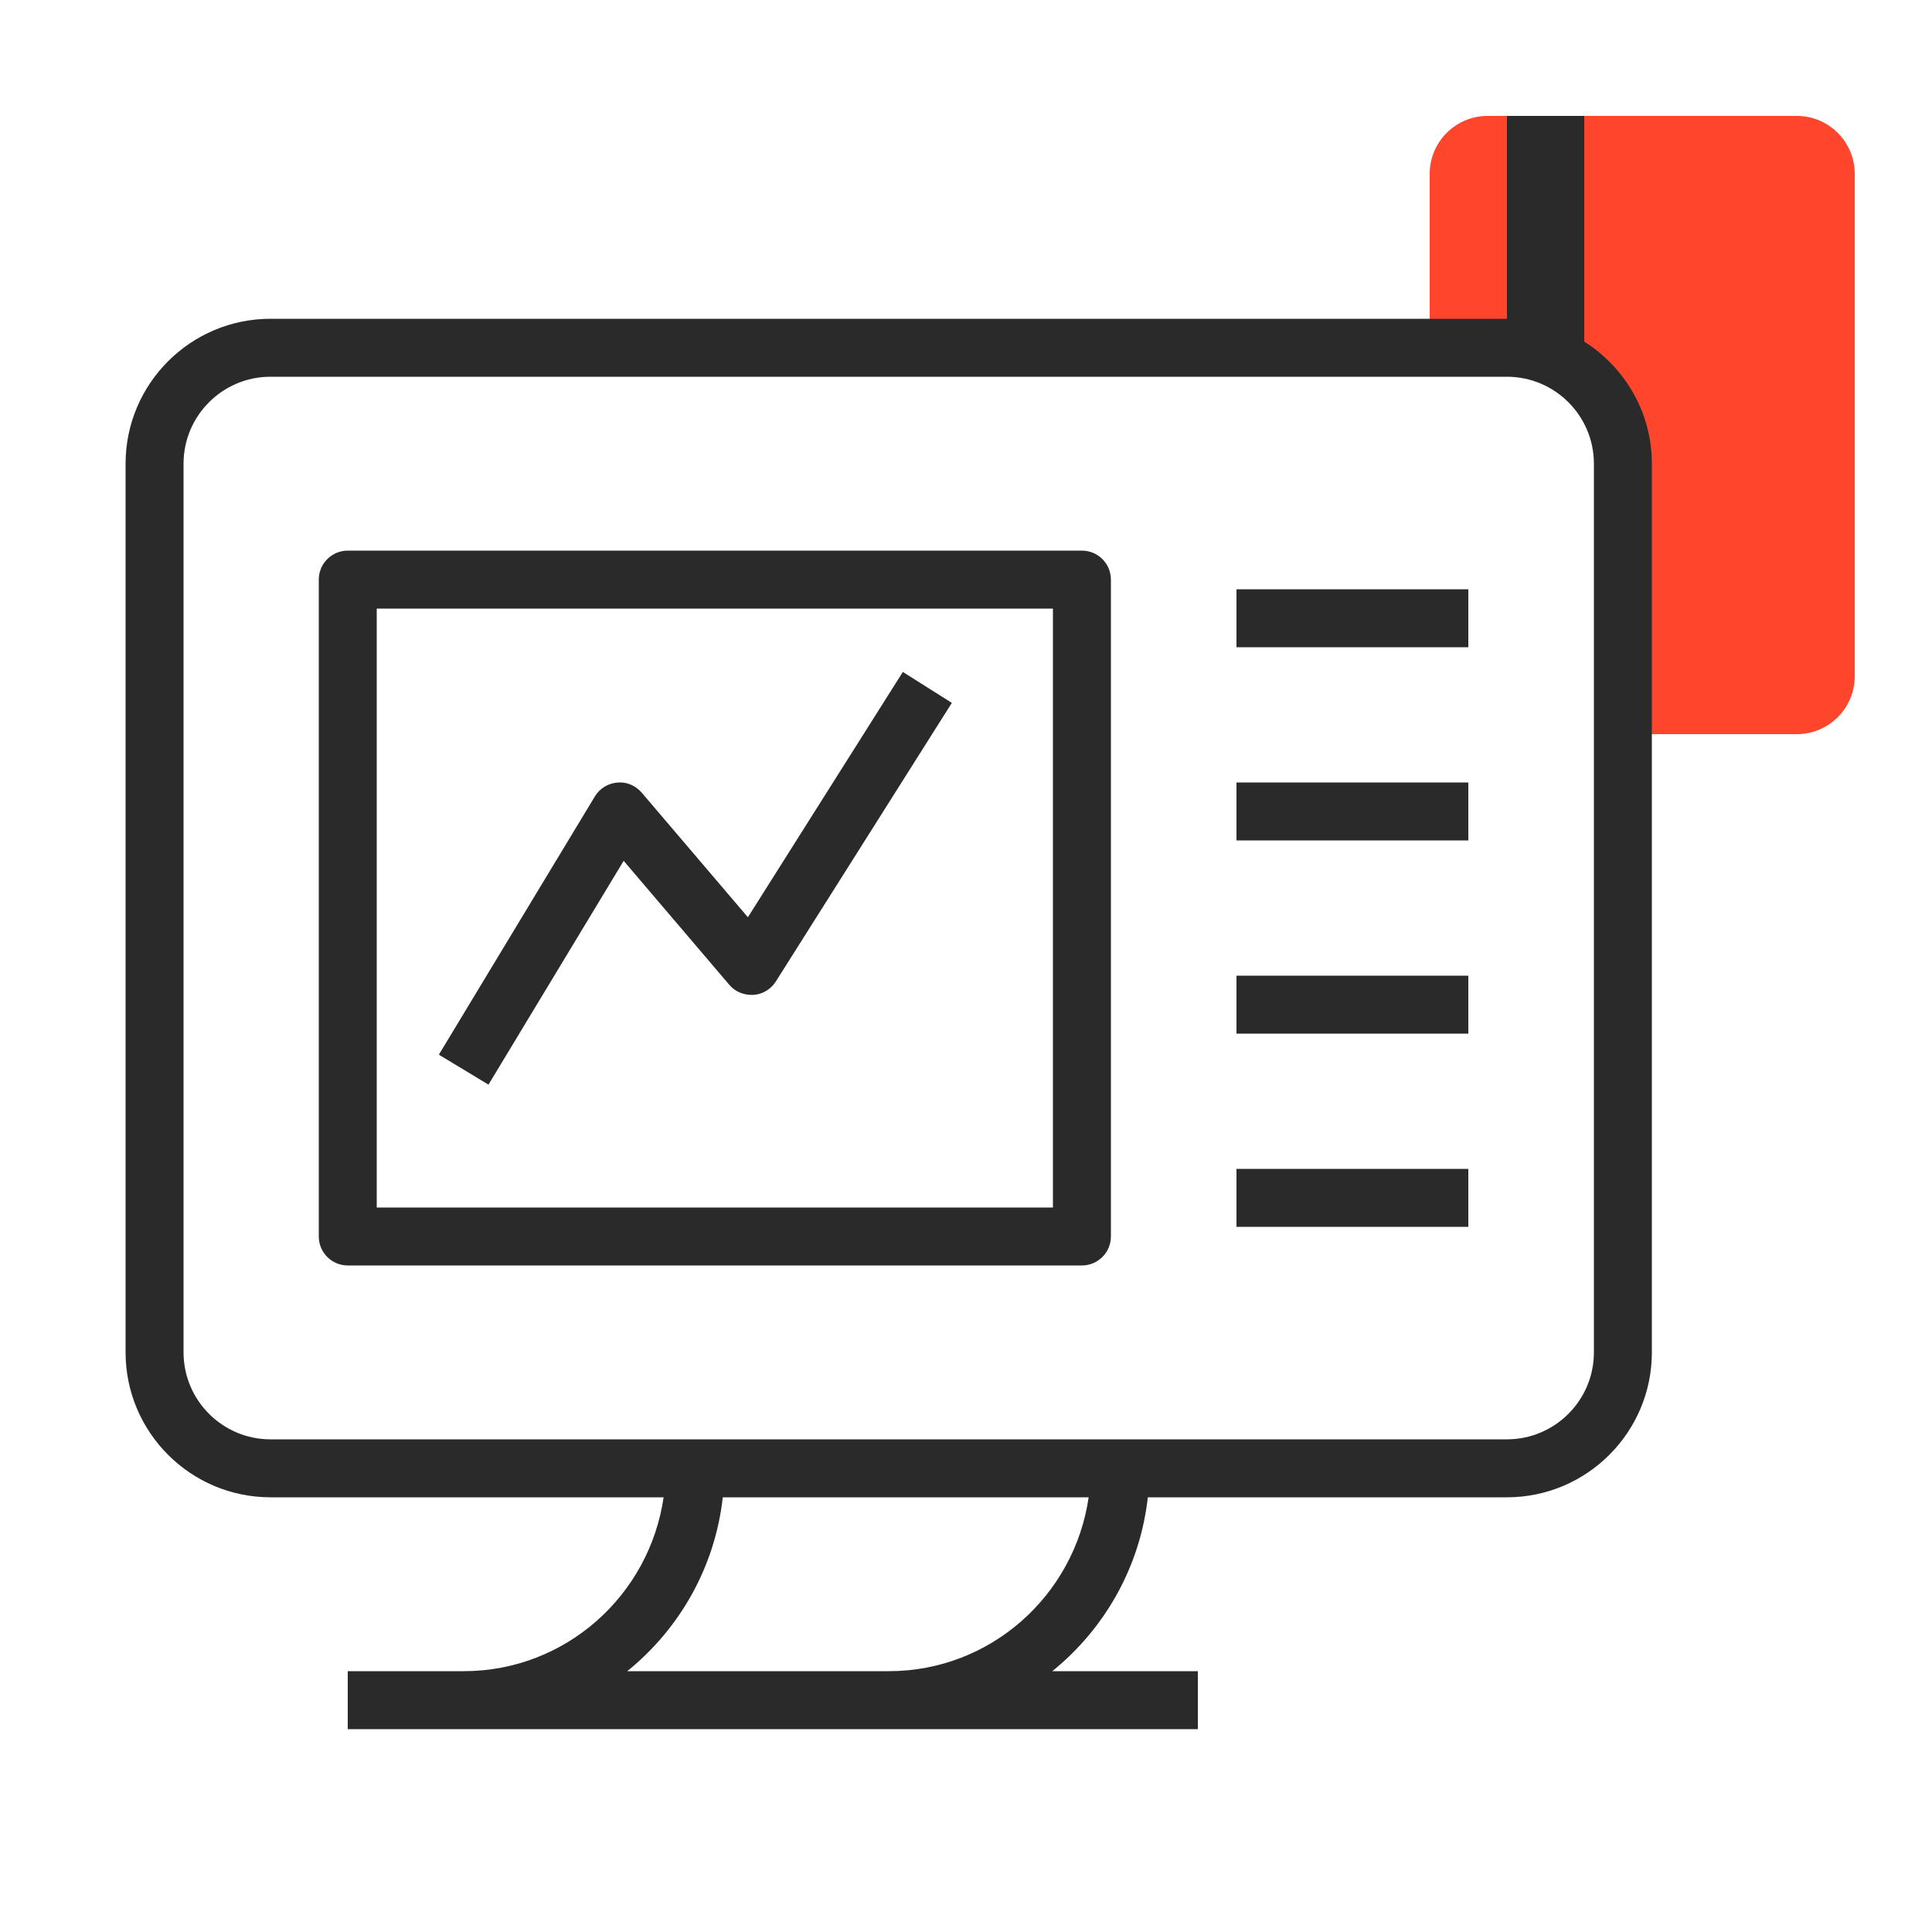
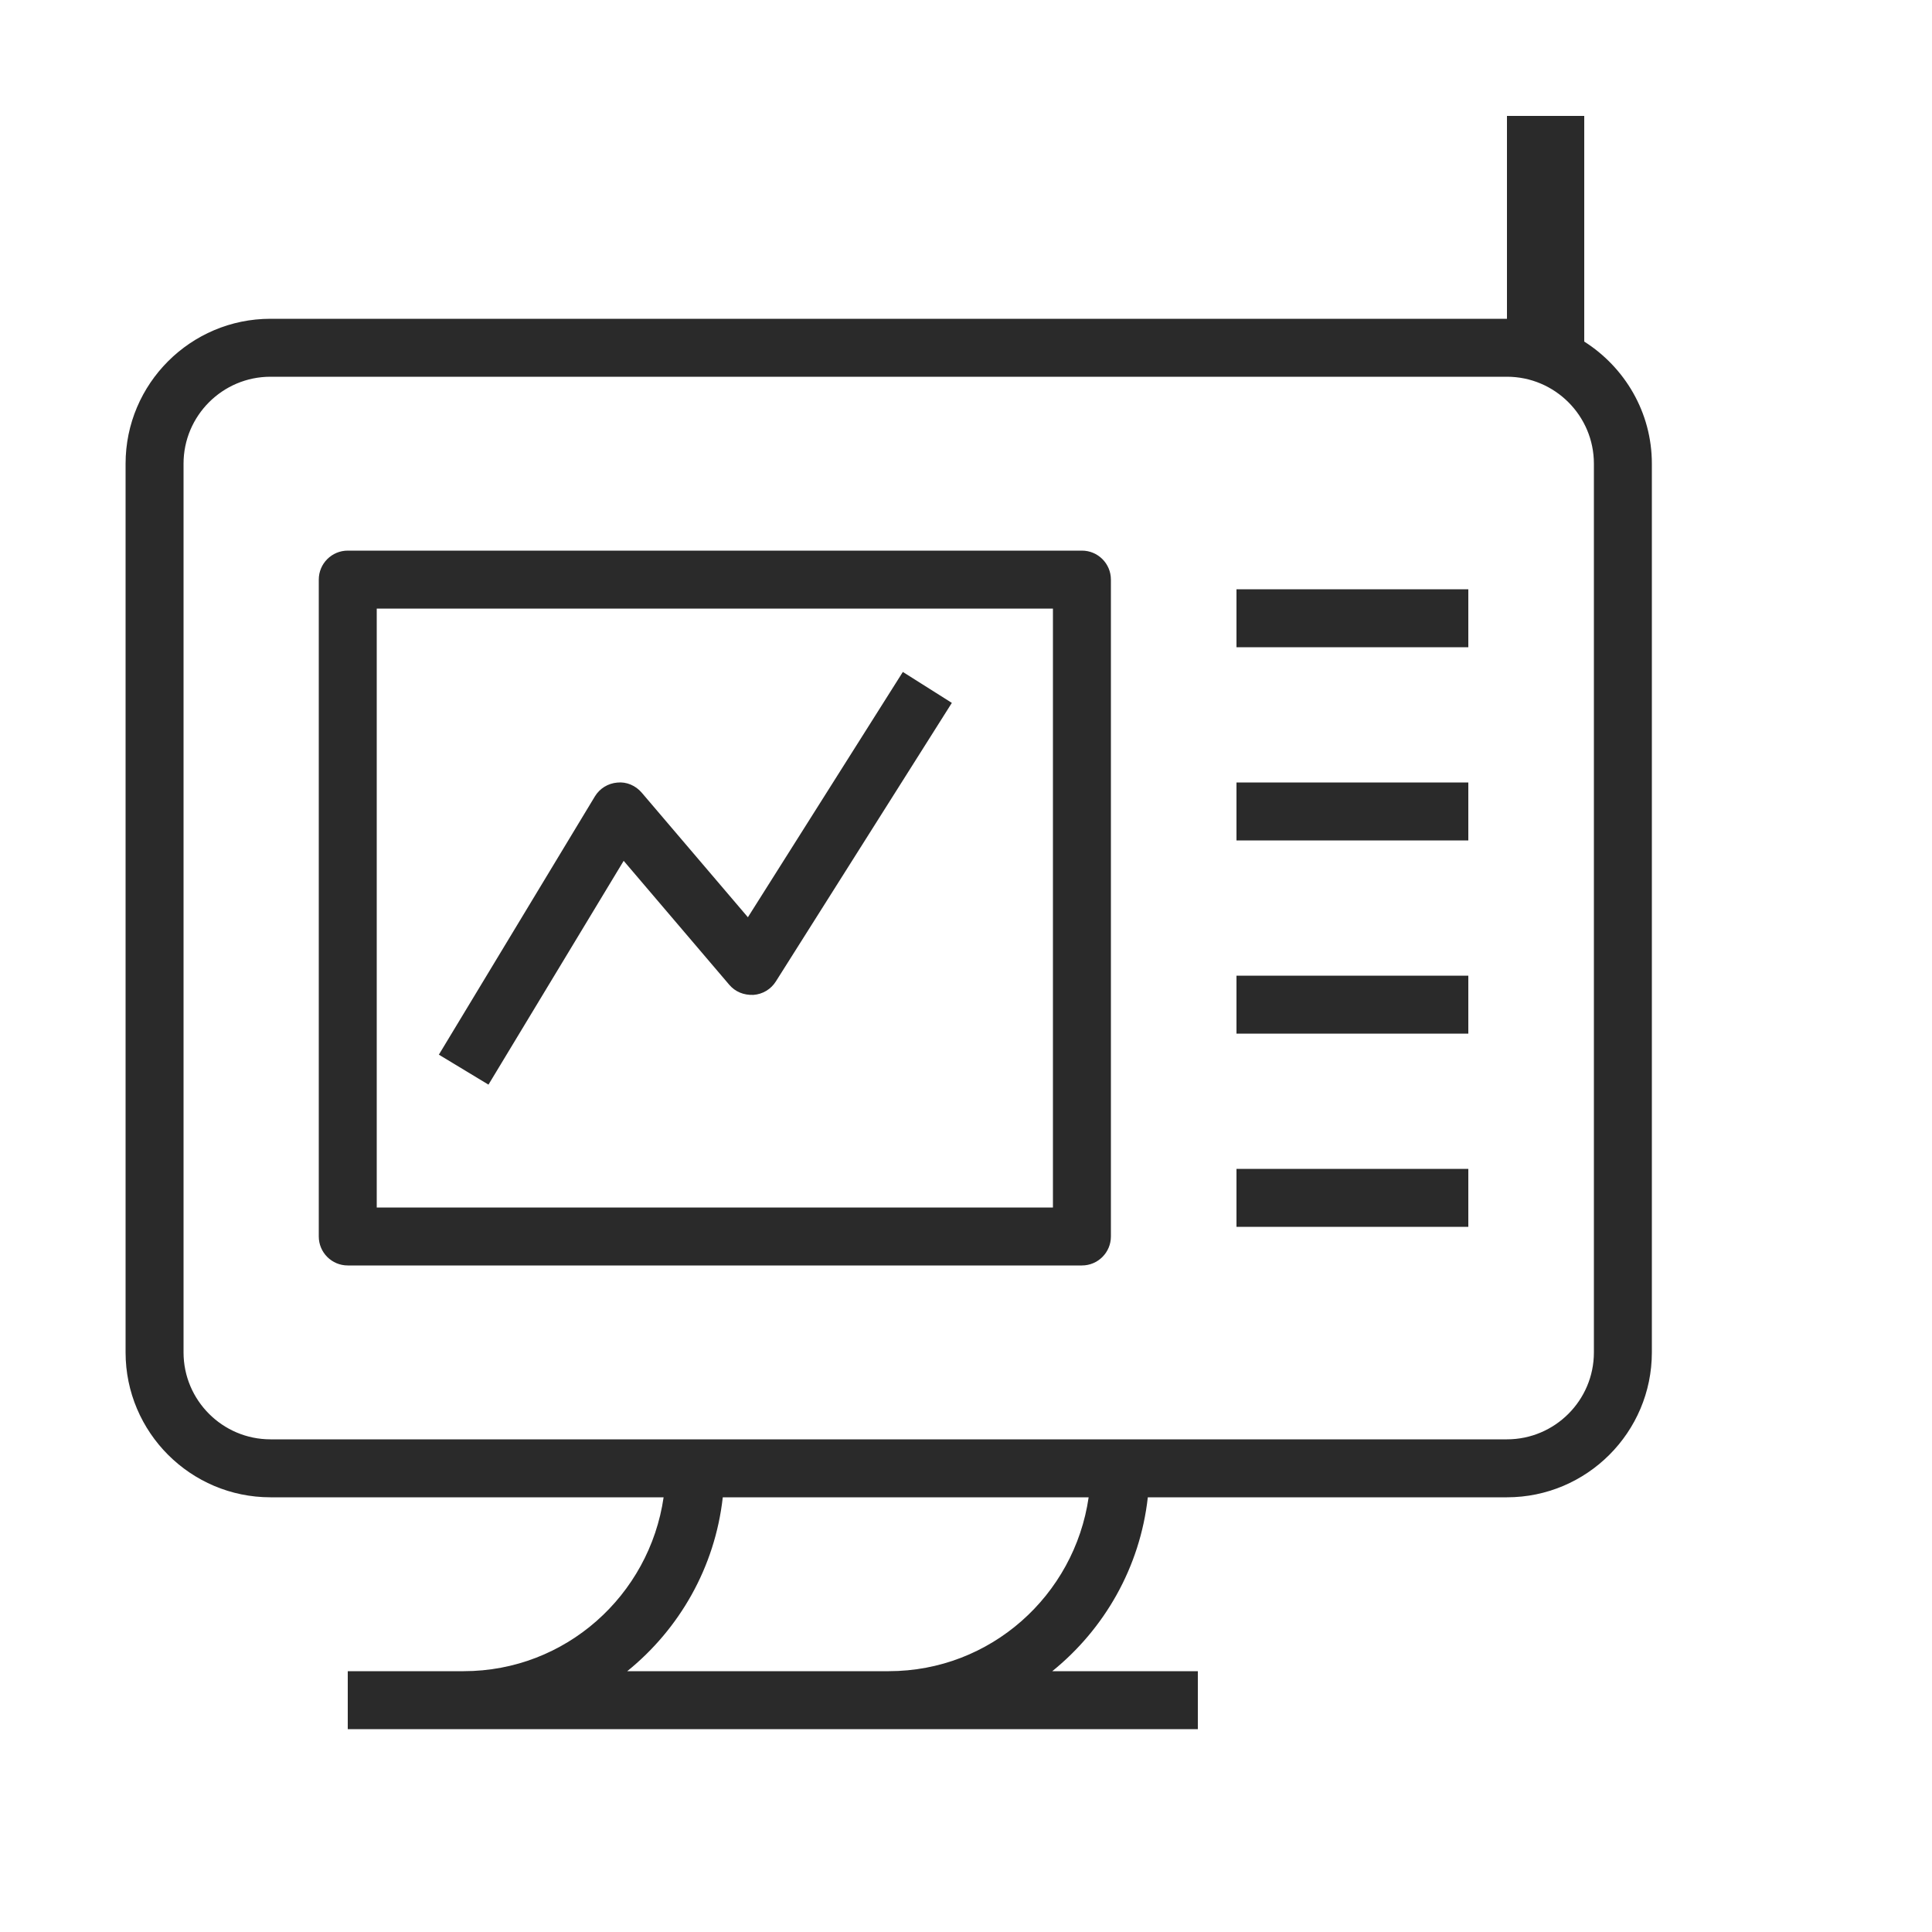
<svg xmlns="http://www.w3.org/2000/svg" width="64" height="64" viewBox="0 0 64 64" fill="none">
-   <path d="M59.52 24.32H53.76V14.667C53.76 12.929 49.791 11.52 48.052 11.52H47.36V5.76C47.36 4.699 48.219 3.84 49.28 3.84H59.52C60.58 3.84 61.44 4.699 61.44 5.76V22.4C61.44 23.46 60.58 24.32 59.52 24.32Z" fill="#FF462D" />
  <path d="M52.48 11.315V3.84H49.92V10.56H8.96C6.313 10.56 4.16 12.714 4.16 15.36V44.8C4.16 47.446 6.313 49.6 8.96 49.6H21.983C21.512 52.848 18.736 55.36 15.36 55.36H11.52V57.28H39.68V55.36H34.858C36.585 53.964 37.765 51.92 38.023 49.6H49.92C52.566 49.6 54.72 47.446 54.72 44.8V15.36C54.72 13.657 53.821 12.167 52.48 11.315ZM29.44 55.36H20.778C22.505 53.964 23.685 51.92 23.943 49.6H36.063C35.592 52.848 32.816 55.36 29.44 55.36ZM52.8 44.8C52.8 46.387 51.507 47.68 49.92 47.68H8.96C7.372 47.68 6.08 46.387 6.08 44.8V15.36C6.08 13.772 7.372 12.48 8.96 12.48H49.92C51.507 12.48 52.8 13.772 52.8 15.36V44.8ZM35.84 18.24H11.52C10.99 18.24 10.56 18.67 10.56 19.2V40.96C10.56 41.49 10.99 41.92 11.52 41.92H35.84C36.37 41.92 36.8 41.49 36.8 40.96V19.2C36.8 18.67 36.37 18.24 35.84 18.24ZM34.88 40H12.48V20.16H34.88V40ZM40.96 19.52H48.64V21.44H40.96V19.52ZM40.96 25.92H48.64V27.84H40.96V25.92ZM40.96 32.32H48.64V34.24H40.96V32.32ZM40.96 38.72H48.64V40.64H40.96V38.72ZM16.181 35.93L14.538 34.937L19.705 26.384C19.863 26.12 20.141 25.949 20.448 25.924C20.752 25.89 21.056 26.022 21.257 26.257L24.775 30.385L29.908 22.259L31.531 23.284L25.701 32.512C25.538 32.771 25.262 32.936 24.958 32.957C24.636 32.969 24.357 32.855 24.158 32.622L20.66 28.516L16.181 35.93Z" fill="#2A2A2A" />
</svg>